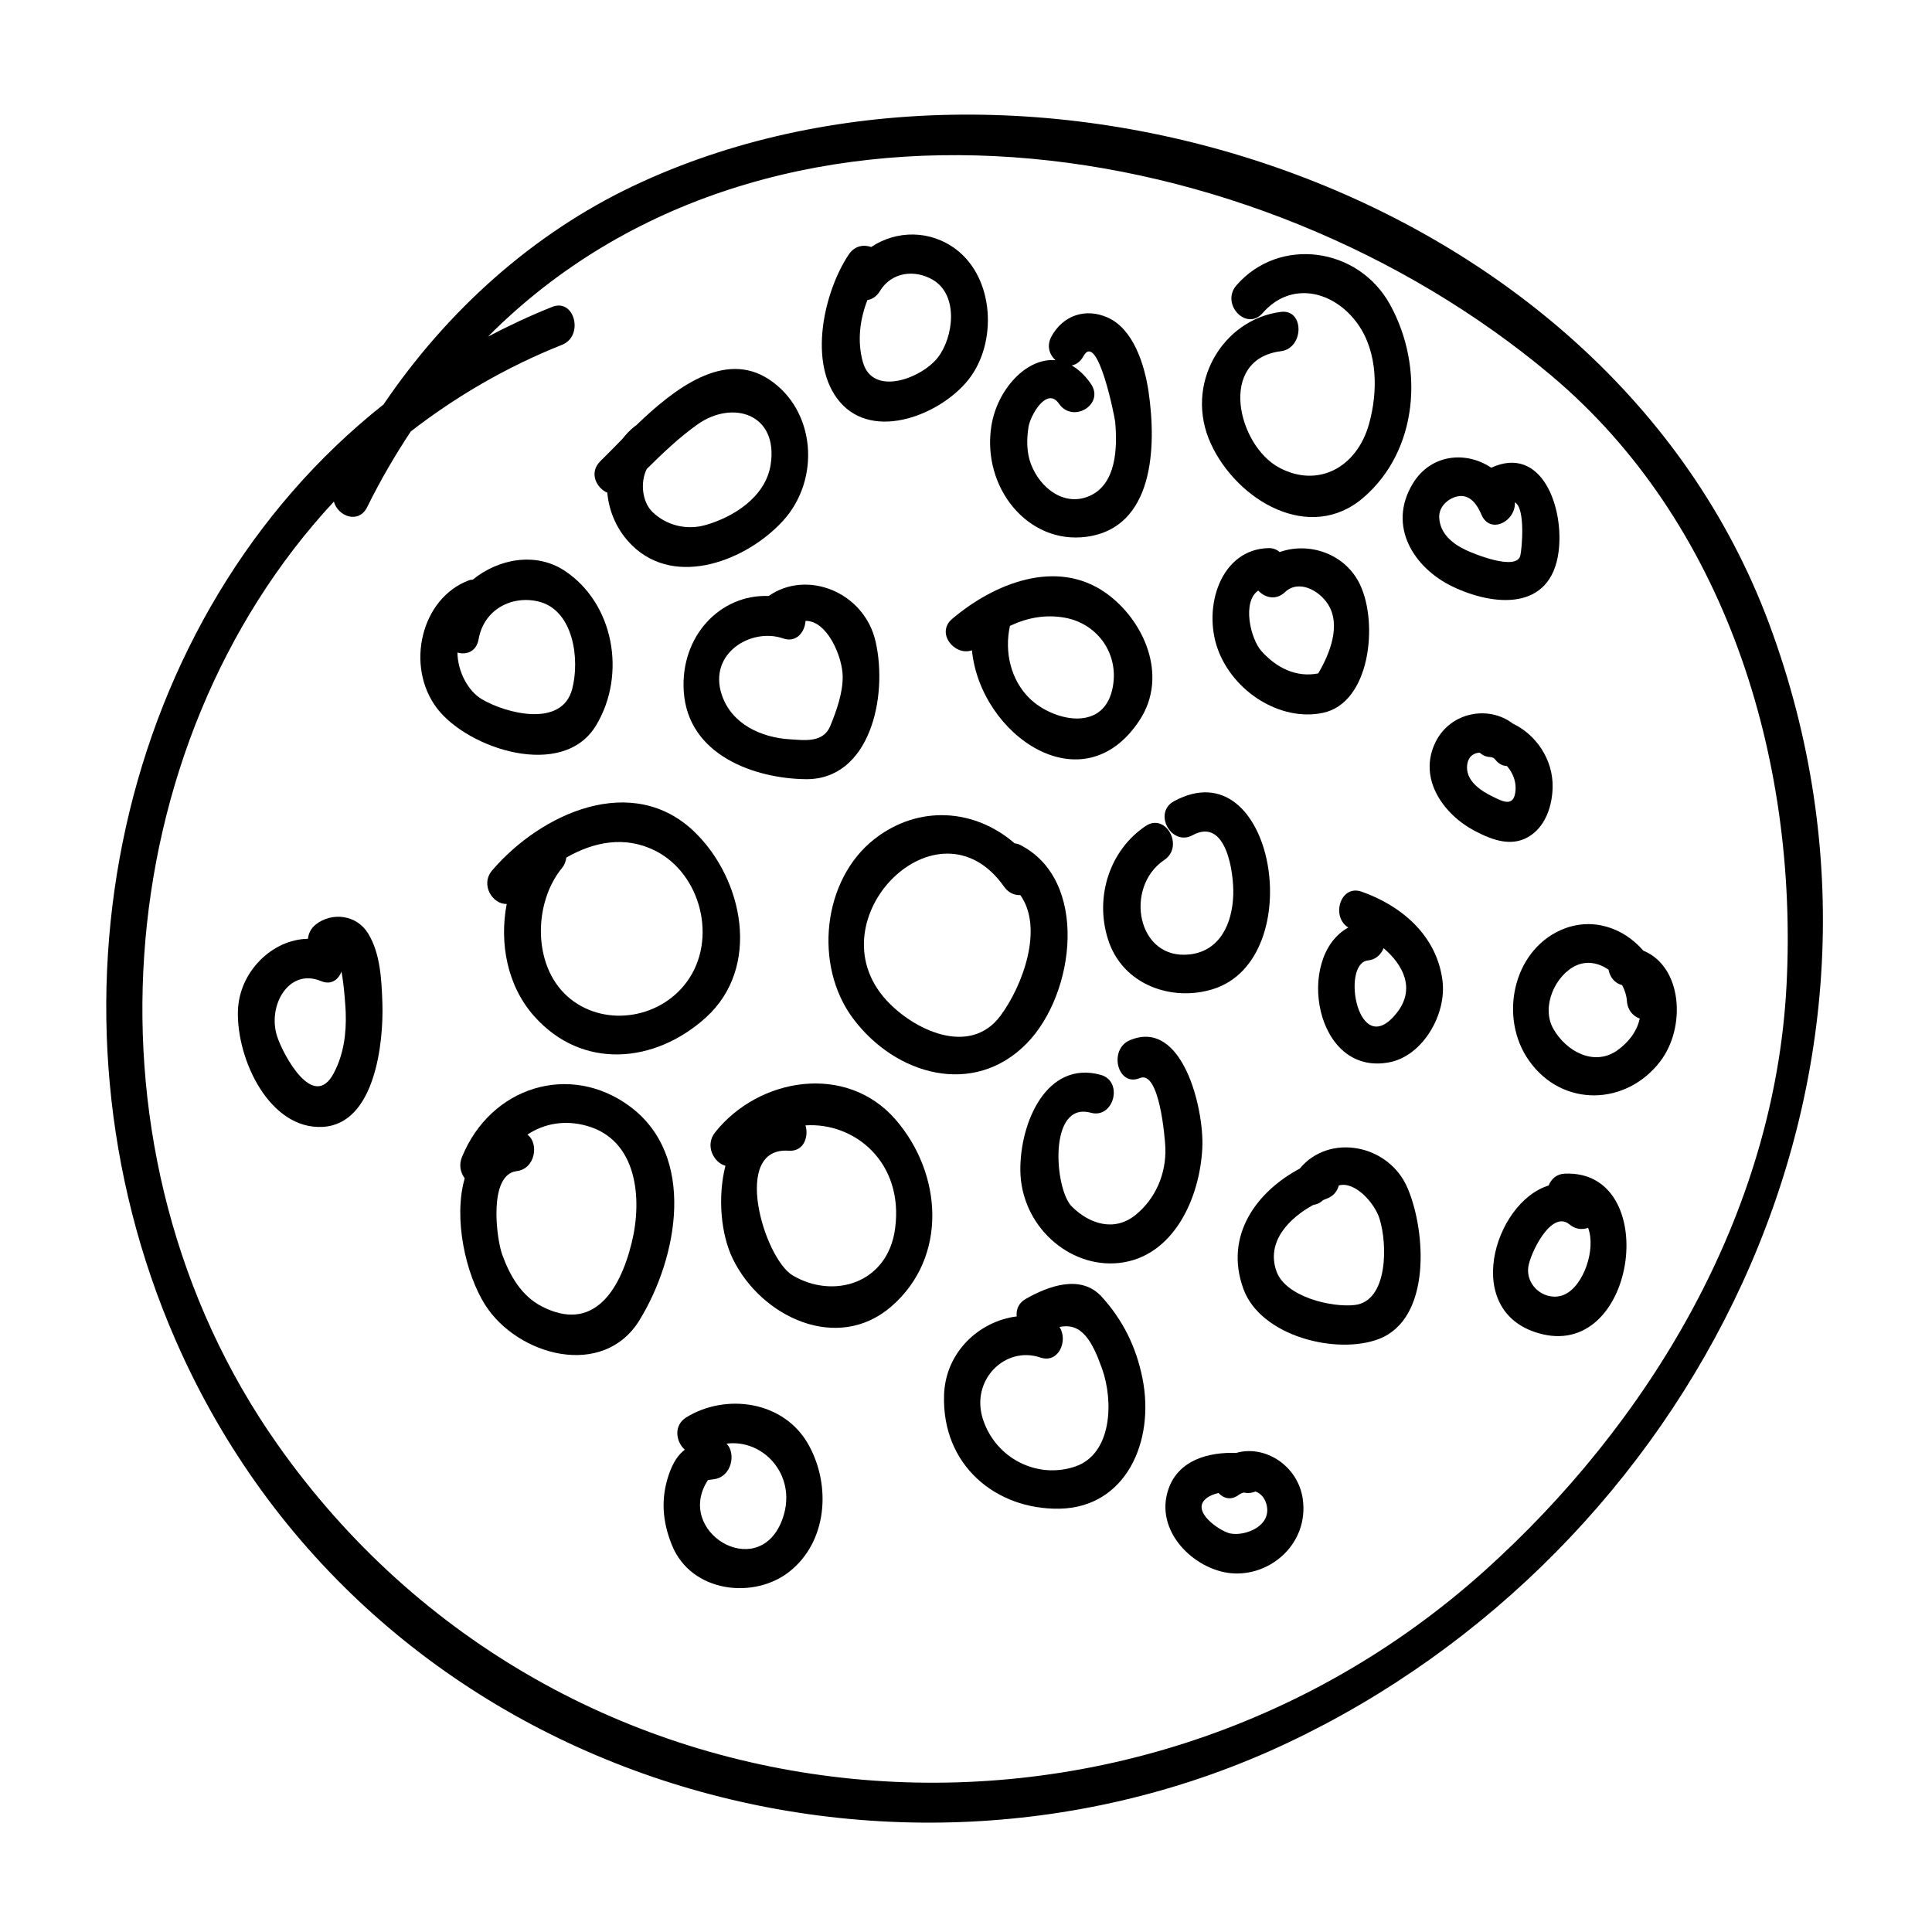
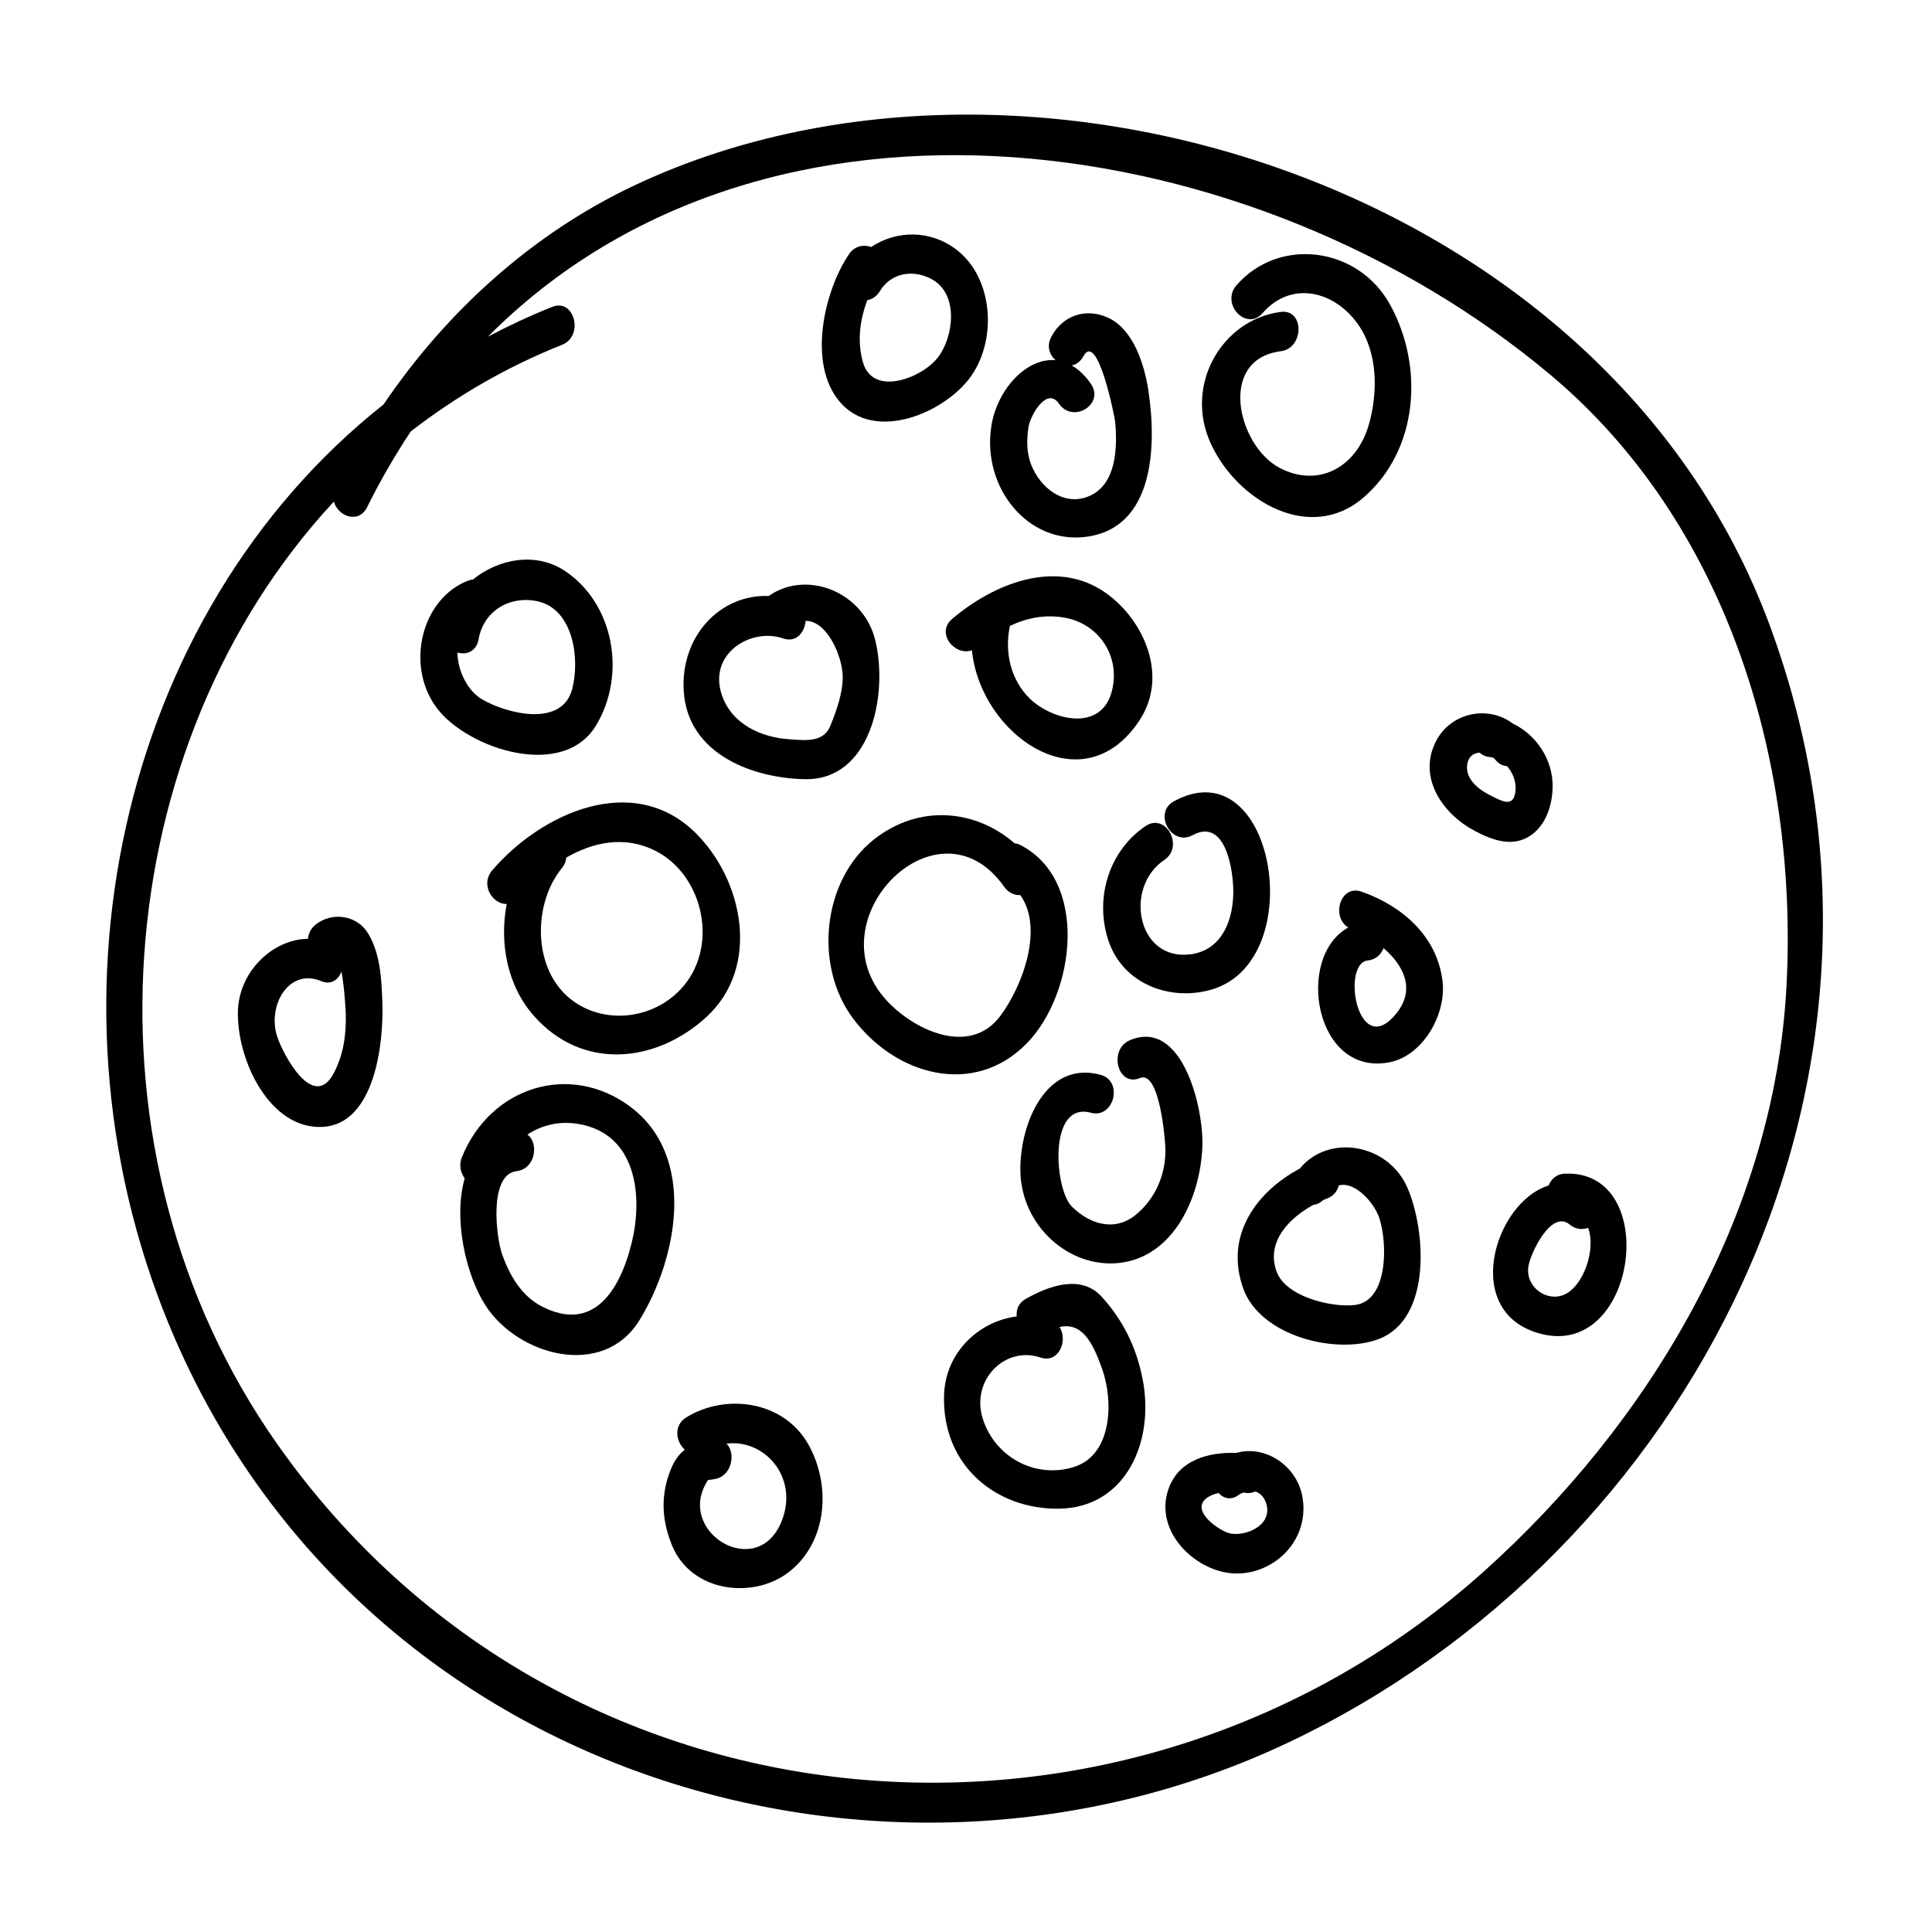
<svg xmlns="http://www.w3.org/2000/svg" fill="#000000" width="800px" height="800px" version="1.1" viewBox="144 144 512 512">
  <g>
    <path d="m612.88 309.41c-43.449-117.01-198.36-164.89-301.12-116.1-26.516 12.59-49.246 32.984-66.121 57.875-70.254 55.66-93.422 160.24-55.117 247.95 50.68 116.05 188.19 157.01 294.6 106.79 106.66-50.336 172.48-176.07 127.76-296.51zm-75.441 250.86c-94.914 85.258-244.96 72.965-319.94-33.539-54.227-77.02-44.84-185.43 14.98-249.8 1.074 3.922 6.57 6.027 8.836 1.434 3.523-7.144 7.41-13.781 11.551-20.035 11.973-9.27 25.328-17.082 40.09-22.957 5.863-2.332 3.324-12.406-2.606-10.047-5.887 2.344-11.547 5-17.027 7.879 74.055-74.449 203.21-55.738 281.73 10.277 45.902 38.59 65.5 100.97 62.402 161.54-3.137 61.344-36.949 116.56-80.02 155.25z" />
    <path d="m416.08 420.53c12.934-13.188 16.621-43.484-1.922-52.711-0.434-0.215-0.848-0.246-1.27-0.332-10.555-9.137-25.422-10.309-37.172-1.113-13.75 10.762-16.141 33.488-5.656 47.523 11.277 15.098 32.012 20.914 46.02 6.633zm-37.266-11.562c-19.34-21.344 13.855-54.766 31.293-29.969 1.145 1.629 2.742 2.266 4.293 2.215 6.238 8.789 0.645 23.984-5.246 31.945-8.18 11.047-23.207 3.684-30.34-4.191z" />
    <path d="m452.55 371.9c5.328-3.574 0.414-12.594-4.945-8.996-9.492 6.371-13.562 18.703-9.973 30.035 3.859 12.172 17.016 16.562 27.801 13.195 25.754-8.039 16.215-64.254-10.328-49.793-5.625 3.066-0.668 12.055 4.945 8.996 8.949-4.875 10.957 9.984 10.777 15.766-0.242 7.812-3.625 14.883-11.469 15.816-14.051 1.68-17.543-17.816-6.809-25.02z" />
    <path d="m437.04 301.13c-13.121-9.273-29.715-2.445-40.715 6.891-4.394 3.731 0.648 9.914 5.254 8.32 2.188 22.453 29.371 41.441 44.426 18.52 7.801-11.883 1.016-26.676-8.965-33.73zm1.695 25.711c-2.66 11.359-15.898 8.051-21.832 2.289-5.059-4.914-6.773-12.395-5.258-19.262 4.527-2.144 9.422-3.117 14.613-2.156 8.812 1.625 14.629 9.941 12.477 19.129z" />
-     <path d="m483.14 290.3c-0.75-0.617-1.664-1.066-2.891-1.047-12.785 0.23-17.559 15.656-13.527 26.777 4.078 11.246 16.535 19.23 27.824 16.891 12.605-2.613 14.73-23.727 9.898-33.953-3.91-8.285-13.539-11.43-21.305-8.668zm10.203 32.16c-5.734 1.117-10.941-1.344-15.031-5.894-2.973-3.309-5.184-13.16-0.855-16.059 1.727 1.898 4.676 2.684 7.062 0.426 3.676-3.477 9.148-0.438 11.469 3.293 3.418 5.504 0.453 12.98-2.644 18.234z" />
    <path d="m433.07 438.89c6.125 1.672 8.723-8.375 2.606-10.047-14.328-3.91-21.395 12.688-21.273 25.328 0.137 14.594 12.859 25.973 26.156 24.527 14.324-1.555 21.457-17.055 22.07-30.609 0.465-10.227-5.231-34.273-19.176-28.434-5.809 2.434-3.281 12.512 2.606 10.047 5.254-2.199 6.684 16.215 6.769 18.387 0.285 7.031-2.695 13.707-7.941 17.922-5.594 4.496-12.199 2.371-16.863-2.289-4.602-4.598-6.293-27.93 5.047-24.832z" />
-     <path d="m333.52 444.07c-2.797 3.508-0.371 8.023 2.731 8.871-2.113 8.242-1.215 18.184 1.957 24.676 7.566 15.492 27.773 24.957 42.016 12.602 15.043-13.051 13.527-35.219 1.098-49.535-13.031-15.004-36.215-11.16-47.801 3.387zm47.684 25.574c-1.98 14.527-16.352 18.754-27.141 12.344-7.578-4.504-16.387-34.129-1.035-33.035 3.91 0.277 5.367-3.609 4.434-6.719 13.18-0.848 26.121 9.945 23.742 27.41z" />
    <path d="m436.02 487.71c-5.516-6.109-14.078-2.961-20.23 0.539-1.922 1.094-2.527 2.875-2.356 4.617-9.863 1.227-18.863 9.391-19.246 20.785-0.629 18.727 13.812 30.434 30.535 30.168 17.547-0.277 25.406-17.703 22.051-34.508-1.664-8.379-5.18-15.43-10.754-21.602zm-7.059 44.926c-9.969 3.41-21.039-2.043-24.461-12.484-3.387-10.344 5.824-19.582 15.215-16.395 4.879 1.656 7.402-4.551 5.059-8.082 5.906-1.305 8.699 3.797 11.281 11.035 3.117 8.73 2.617 22.602-7.094 25.926z" />
    <path d="m488.46 453.68c-11.301 6.027-20.098 17.605-14.969 31.832 4.59 12.723 24.926 17.613 35.992 13.305 13.863-5.398 12.438-28.457 7.547-39.945-4.984-11.715-20.836-14.602-28.57-5.191zm14.59 36.156c-6.227 0.73-18.34-2.195-20.75-8.871-2.871-7.957 3.453-14.223 9.746-17.656 0.914-0.109 1.801-0.508 2.566-1.254 0.387-0.164 0.77-0.328 1.141-0.469 1.707-0.648 2.637-1.965 3.055-3.434 4.305-1.18 9.461 4.68 10.754 8.727 2.223 6.977 2.227 21.93-6.512 22.957z" />
    <path d="m504.83 380.3c-5.648-1.977-8.152 6.684-3.516 9.496-14.168 7.777-8.926 39.676 10.984 35.703 8.777-1.754 15.145-12.715 13.965-21.715-1.578-12.082-11.117-19.871-21.434-23.484zm9.328 32.133c-10.293 13.008-14.895-13.168-7.644-13.902 2.121-0.215 3.469-1.594 4.152-3.254 5.18 4.406 8.539 10.781 3.492 17.156z" />
    <path d="m549.86 365.25c3.848-2.75 5.484-7.816 5.602-12.531 0.184-7.422-4.41-14.059-10.547-16.957-6.449-4.941-16.488-3.027-20.41 4.754-4.957 9.836 2.176 19.402 10.262 23.652 4.828 2.539 10.234 4.559 15.094 1.082zm-10.148-10.078c-3.191-1.523-7.57-4.32-6.867-8.695 0.328-2.035 1.715-2.938 3.266-3.016 0.738 0.633 1.629 1.117 2.812 1.168 0.297 0.012 0.551 0.141 0.832 0.195 0.188 0.168 0.383 0.324 0.539 0.52 0.93 1.168 2.008 1.625 3.066 1.668 0.742 0.863 1.379 1.852 1.777 2.961 0.523 1.449 0.66 2.922 0.359 4.434-0.695 3.508-3.723 1.754-5.785 0.766z" />
    <path d="m431.94 286.25c17.801-2.402 18.613-23.688 16.438-38.457-1.055-7.156-4.012-16.645-10.898-19.672-5.711-2.512-11.699-0.664-14.828 5.035-1.371 2.504-0.535 4.84 1.059 6.297-7.777-0.668-15.465 7.84-16.984 17.406-2.586 16.246 9.621 31.492 25.215 29.391zm-15.367-29.145c0.477-3 4.859-10.77 8.059-6.129 3.691 5.359 12.203 0.172 8.461-5.258-1.582-2.297-3.305-3.848-5.078-4.867 1.184-0.238 2.305-0.992 3.098-2.438 3.769-6.875 8.312 16.176 8.426 17.414 0.625 6.961 0.277 16.504-6.809 19.609-6.644 2.914-13.074-2.035-15.52-8.457-1.184-3.113-1.152-6.629-0.637-9.875z" />
    <path d="m376.05 314.05c-2.984-13.164-18.191-19.215-28.352-12.105-12.754-0.5-23.41 10.551-22.5 25.207 1.059 17.031 18.867 23.176 32.301 23.34 16.988 0.211 21.887-21.742 18.551-36.441zm-40.801 13.992c-3.562-10.898 7.809-17.781 16.301-14.848 3.473 1.199 5.723-1.641 5.926-4.652 5.715-0.109 9.801 9.473 9.848 14.738 0.043 4.387-1.668 9.121-3.269 13.07-1.871 4.617-6.945 3.805-10.805 3.566-7.418-0.457-15.41-3.957-18-11.875z" />
    <path d="m285.57 413.31c12.723 14.316 31.992 12.539 45.457 0.375 14.785-13.355 9.914-36.664-2.859-49.109-16.477-16.051-40.664-5.133-53.707 10.047-3.301 3.84 0.125 9.078 3.82 8.941-1.977 10.422 0.133 21.695 7.289 29.746zm31.957-43.922c12.238 6.059 16.766 23.648 8.43 34.891-7.481 10.086-22.488 11.941-31.629 3.731-9.25-8.312-8.902-24.855-1.379-34.004 0.715-0.871 1.008-1.809 1.133-2.742 7.25-4.172 15.492-5.816 23.445-1.875z" />
    <path d="m310.83 437.14c-15.762-11.598-36.738-5.293-44.406 13.492-0.875 2.141-0.359 4.156 0.73 5.641-3.074 10.648 0.273 25.477 5.445 33.578 8.582 13.449 31.262 19.688 40.879 3.996 10.188-16.621 15.211-43.566-2.648-56.707zm0.574 36.211c-3.234 13.145-10.434 23.777-23.836 16.852-5.34-2.758-8.426-8.039-10.48-13.727-1.57-4.356-3.695-21.203 3.836-22.117 5.012-0.605 5.945-7.445 2.84-9.68 4.465-2.934 9.891-3.965 15.777-2.312 13.367 3.762 14.738 19.305 11.863 30.984z" />
    <path d="m301.96 336.25c8.188-13.59 4.648-32.441-8.328-40.996-7.606-5.016-17.488-3.234-24.359 2.371-0.301 0.051-0.566 0.004-0.887 0.121-12.812 4.68-17.078 22.816-8.555 33.984 8.207 10.746 33.391 19.027 42.129 4.519zm-30.223-6.926c-3.832-2.25-6.461-7.543-6.512-12.398 2.367 0.707 5.031-0.234 5.617-3.543 1.398-7.887 8.797-11.684 15.879-9.969 9.23 2.234 11.008 15.238 8.91 23.207-2.723 10.312-17.5 6.461-23.895 2.703z" />
-     <path d="m304.94 274.57c0.457 5.086 2.621 10.113 6.598 13.996 11.645 11.371 30.438 3.863 39.922-6.496 10.113-11.047 8.703-29.375-3.652-37.52-11.832-7.801-25.039 2.356-35.242 12.195-0.113 0.078-0.23 0.129-0.344 0.223-1.289 1.035-2.394 2.191-3.348 3.426-2.121 2.144-4.074 4.164-5.781 5.828-3.039 2.969-1.125 7.07 1.848 8.348zm43.293-7.438c-1.352 8.734-10.16 14.027-17.383 16.043-4.898 1.367-10.262 0.094-13.973-3.527-2.699-2.637-3.254-7.836-1.48-11.367 4.262-4.215 8.594-8.355 13.434-11.793 9.32-6.609 21.484-2.832 19.402 10.645z" />
    <path d="m400.66 244.6c7.711-9.758 6.836-26.793-3.215-34.457-6.883-5.25-15.848-5.172-22.57-0.684-1.988-0.715-4.383-0.332-5.918 1.949-6.555 9.75-11.031 28.98-2.387 39.105 9.008 10.551 26.805 3.301 34.09-5.914zm-9.449-26.445c6.93 4.066 5.492 15.316 1.27 20.656-4.316 5.457-17.234 10.398-19.812 1.133-1.535-5.516-0.809-11.234 1.199-16.422 1.242-0.199 2.438-0.926 3.301-2.359 3.086-5.129 9.289-5.801 14.043-3.008z" />
    <path d="m505.31 275.88c14.504-12.477 16.18-34.535 7.102-51.094-8.438-15.395-29.418-18.164-40.73-5.188-4.289 4.918 2.625 12.305 6.93 7.367 7.621-8.738 19.109-5.879 25.34 3.078 5.191 7.461 5.227 17.805 2.863 26.285-3.238 11.629-13.559 17.07-23.789 11.617-11.047-5.891-16.445-28.727 0.418-30.871 6.195-0.789 6.266-11.215 0-10.418-15.523 1.977-25.789 19.277-18.535 34.977 6.988 15.121 26.254 26.418 40.402 14.246z" />
-     <path d="m528.93 299.44c10.836 5.199 26.027 6.656 28.109-9.191 1.527-11.609-4.379-28.473-17.855-22.301-6.59-4.457-15.992-3.703-20.781 4.211-6.848 11.309 0.375 22.41 10.527 27.281zm1.98-23.984c2.871-0.219 4.664 2.488 5.664 4.879 2.269 5.426 9.113 1.883 8.895-3.219 2.875 1.648 1.824 12.469 1.441 14.086-1 4.246-12.449-0.477-14.523-1.473-3.453-1.656-6.781-4.289-6.981-8.602-0.148-3.144 2.894-5.473 5.504-5.672z" />
-     <path d="m579.5 395.94c-5.336-6.191-13.789-9.062-21.906-5.449-12.703 5.656-16.422 23.254-8.375 34.617 8.832 12.469 25.773 11.941 34.766 0.16 6.914-9.066 5.84-25.121-4.484-29.328zm-6.887 26.41c-6.16 4.363-13.609 0.266-16.984-5.746-3.316-5.914 0.637-14.316 6.144-16.77 2.898-1.289 6.012-0.605 8.516 1.148 0.34 1.906 1.539 3.559 3.594 4.09 0.688 1.297 1.16 2.703 1.262 4.172 0.172 2.488 1.648 4.051 3.402 4.684-0.754 3.562-3.148 6.445-5.934 8.422z" />
    <path d="m558.66 455.03c-2.199 0.098-3.586 1.457-4.254 3.144-14.488 4.418-23.5 34.156-1.68 39.398 25.285 6.07 31.496-43.664 5.934-42.543zm-0.133 32.07c-4.625 2-10.203-1.973-9.512-7.336 0.445-3.449 6.066-15.324 10.945-11.262 1.574 1.312 3.359 1.441 4.902 0.887 2.148 5.621-1.184 15.484-6.336 17.711z" />
    <path d="m325.87 519.62c-3.453 2.125-2.746 6.484-0.383 8.57-1.77 1.336-3.121 3.34-4.231 6.562-2.207 6.43-1.699 12.52 0.812 18.723 5.129 12.672 21.84 14.465 31.234 6.945 9.875-7.898 11.004-22.582 5.039-33.422-6.527-11.855-22.012-13.82-32.473-7.379zm25.215 27.652c-6.523 15.941-28.406 2.562-19.465-11.039 0.539-0.074 1.078-0.152 1.617-0.227 4.738-0.664 5.852-6.926 3.297-9.422 10.102-1.328 19.316 9.043 14.551 20.688z" />
    <path d="m471.61 529.04c-7.242-0.254-15.27 1.82-17.957 9.578-3.859 11.145 6.797 21.383 16.586 22.301 10.445 0.977 20.711-7.918 19-19.734-1.27-8.727-9.984-14.363-17.629-12.145zm-1.582 21.344c-2.633-0.531-10.59-5.848-6.394-9.262 0.934-0.762 2.082-1.176 3.289-1.465 1.352 1.48 3.383 2.043 5.469 0.422 0.363-0.285 0.758-0.371 1.145-0.539 0.148 0.023 0.316 0.031 0.461 0.059 1.027 0.191 1.906-0.008 2.715-0.34 1.281 0.457 2.367 1.543 2.871 3.254 1.715 5.832-5.559 8.676-9.555 7.871z" />
    <path d="m241.56 391.38c-3.047-5.004-9.664-5.734-13.898-2.363-1.289 1.027-1.91 2.391-2.051 3.777-9.391 0.121-18.289 8.695-18.562 19.18-0.336 12.926 8.449 31.449 22.496 30.66 13.797-0.773 16.156-22.207 15.789-32.867-0.219-6.207-0.531-13.059-3.773-18.387zm-9.121 37.039c-5.383 10.172-13.387-4.879-14.984-9.727-2.668-8.102 3.035-18.289 11.641-14.688 2.656 1.113 4.566-0.371 5.398-2.508 0.766 4.023 1.102 10.059 1.125 10.809 0.195 5.668-0.543 11.133-3.18 16.113z" />
  </g>
</svg>